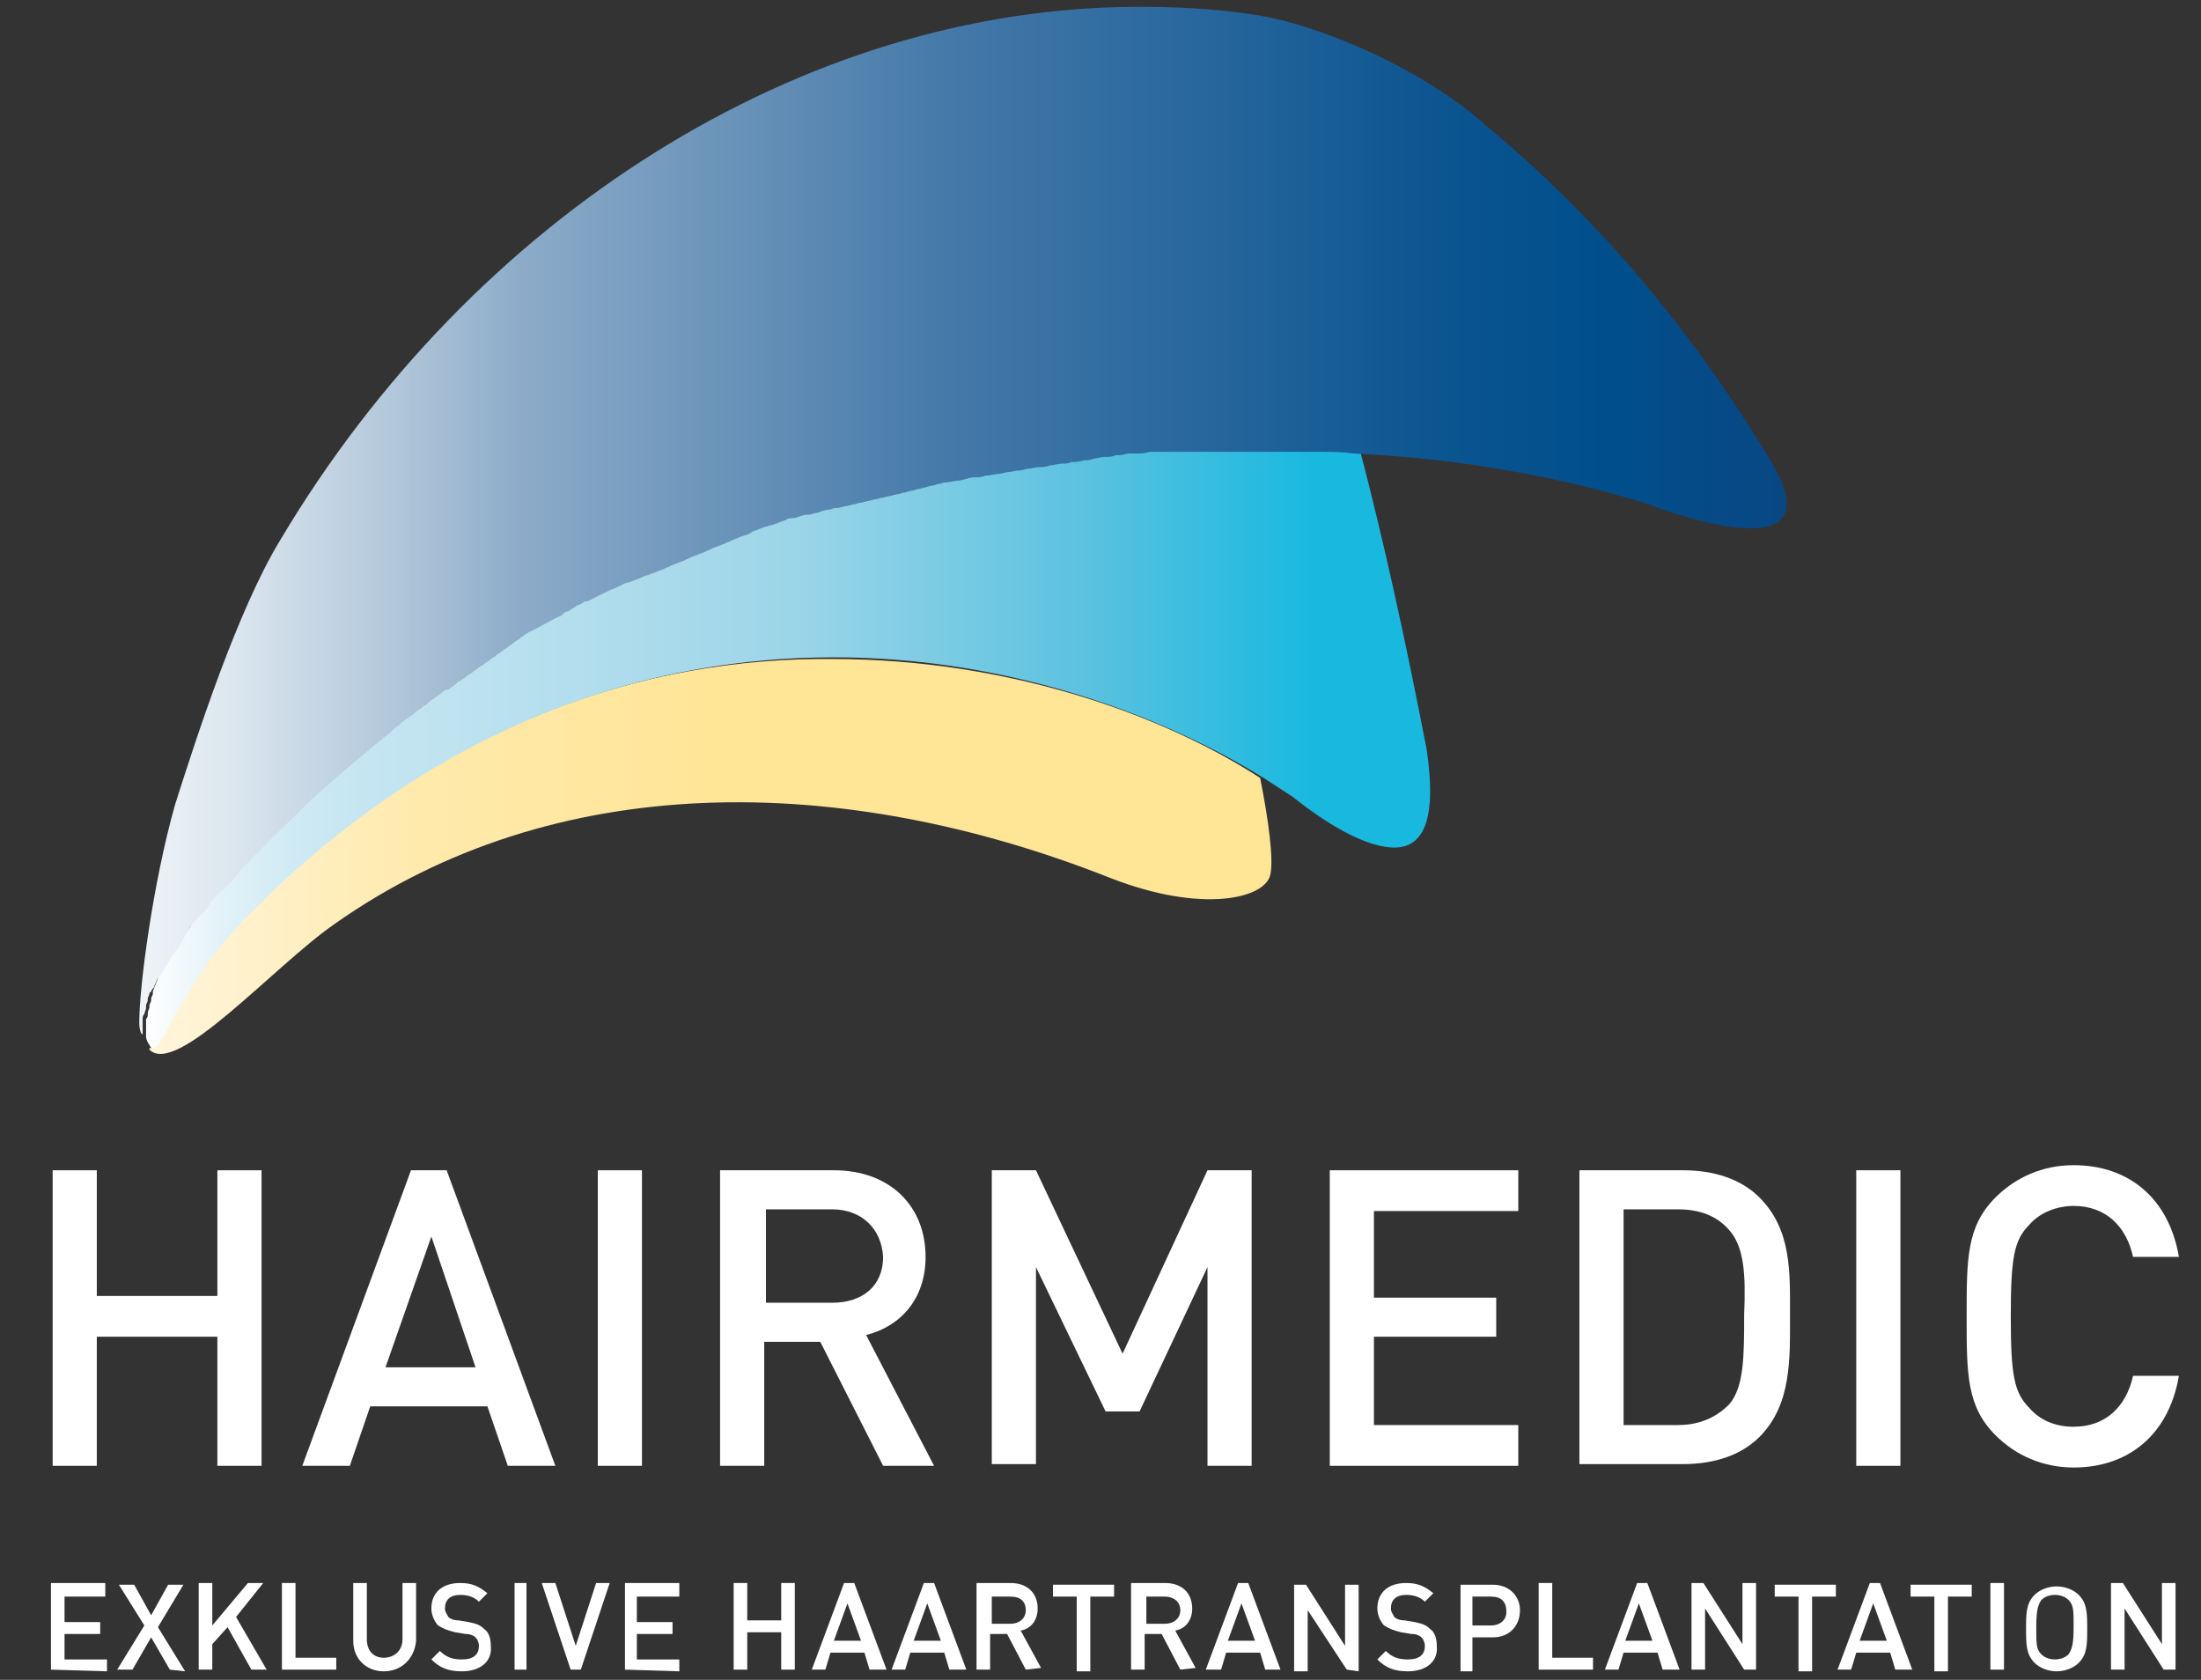
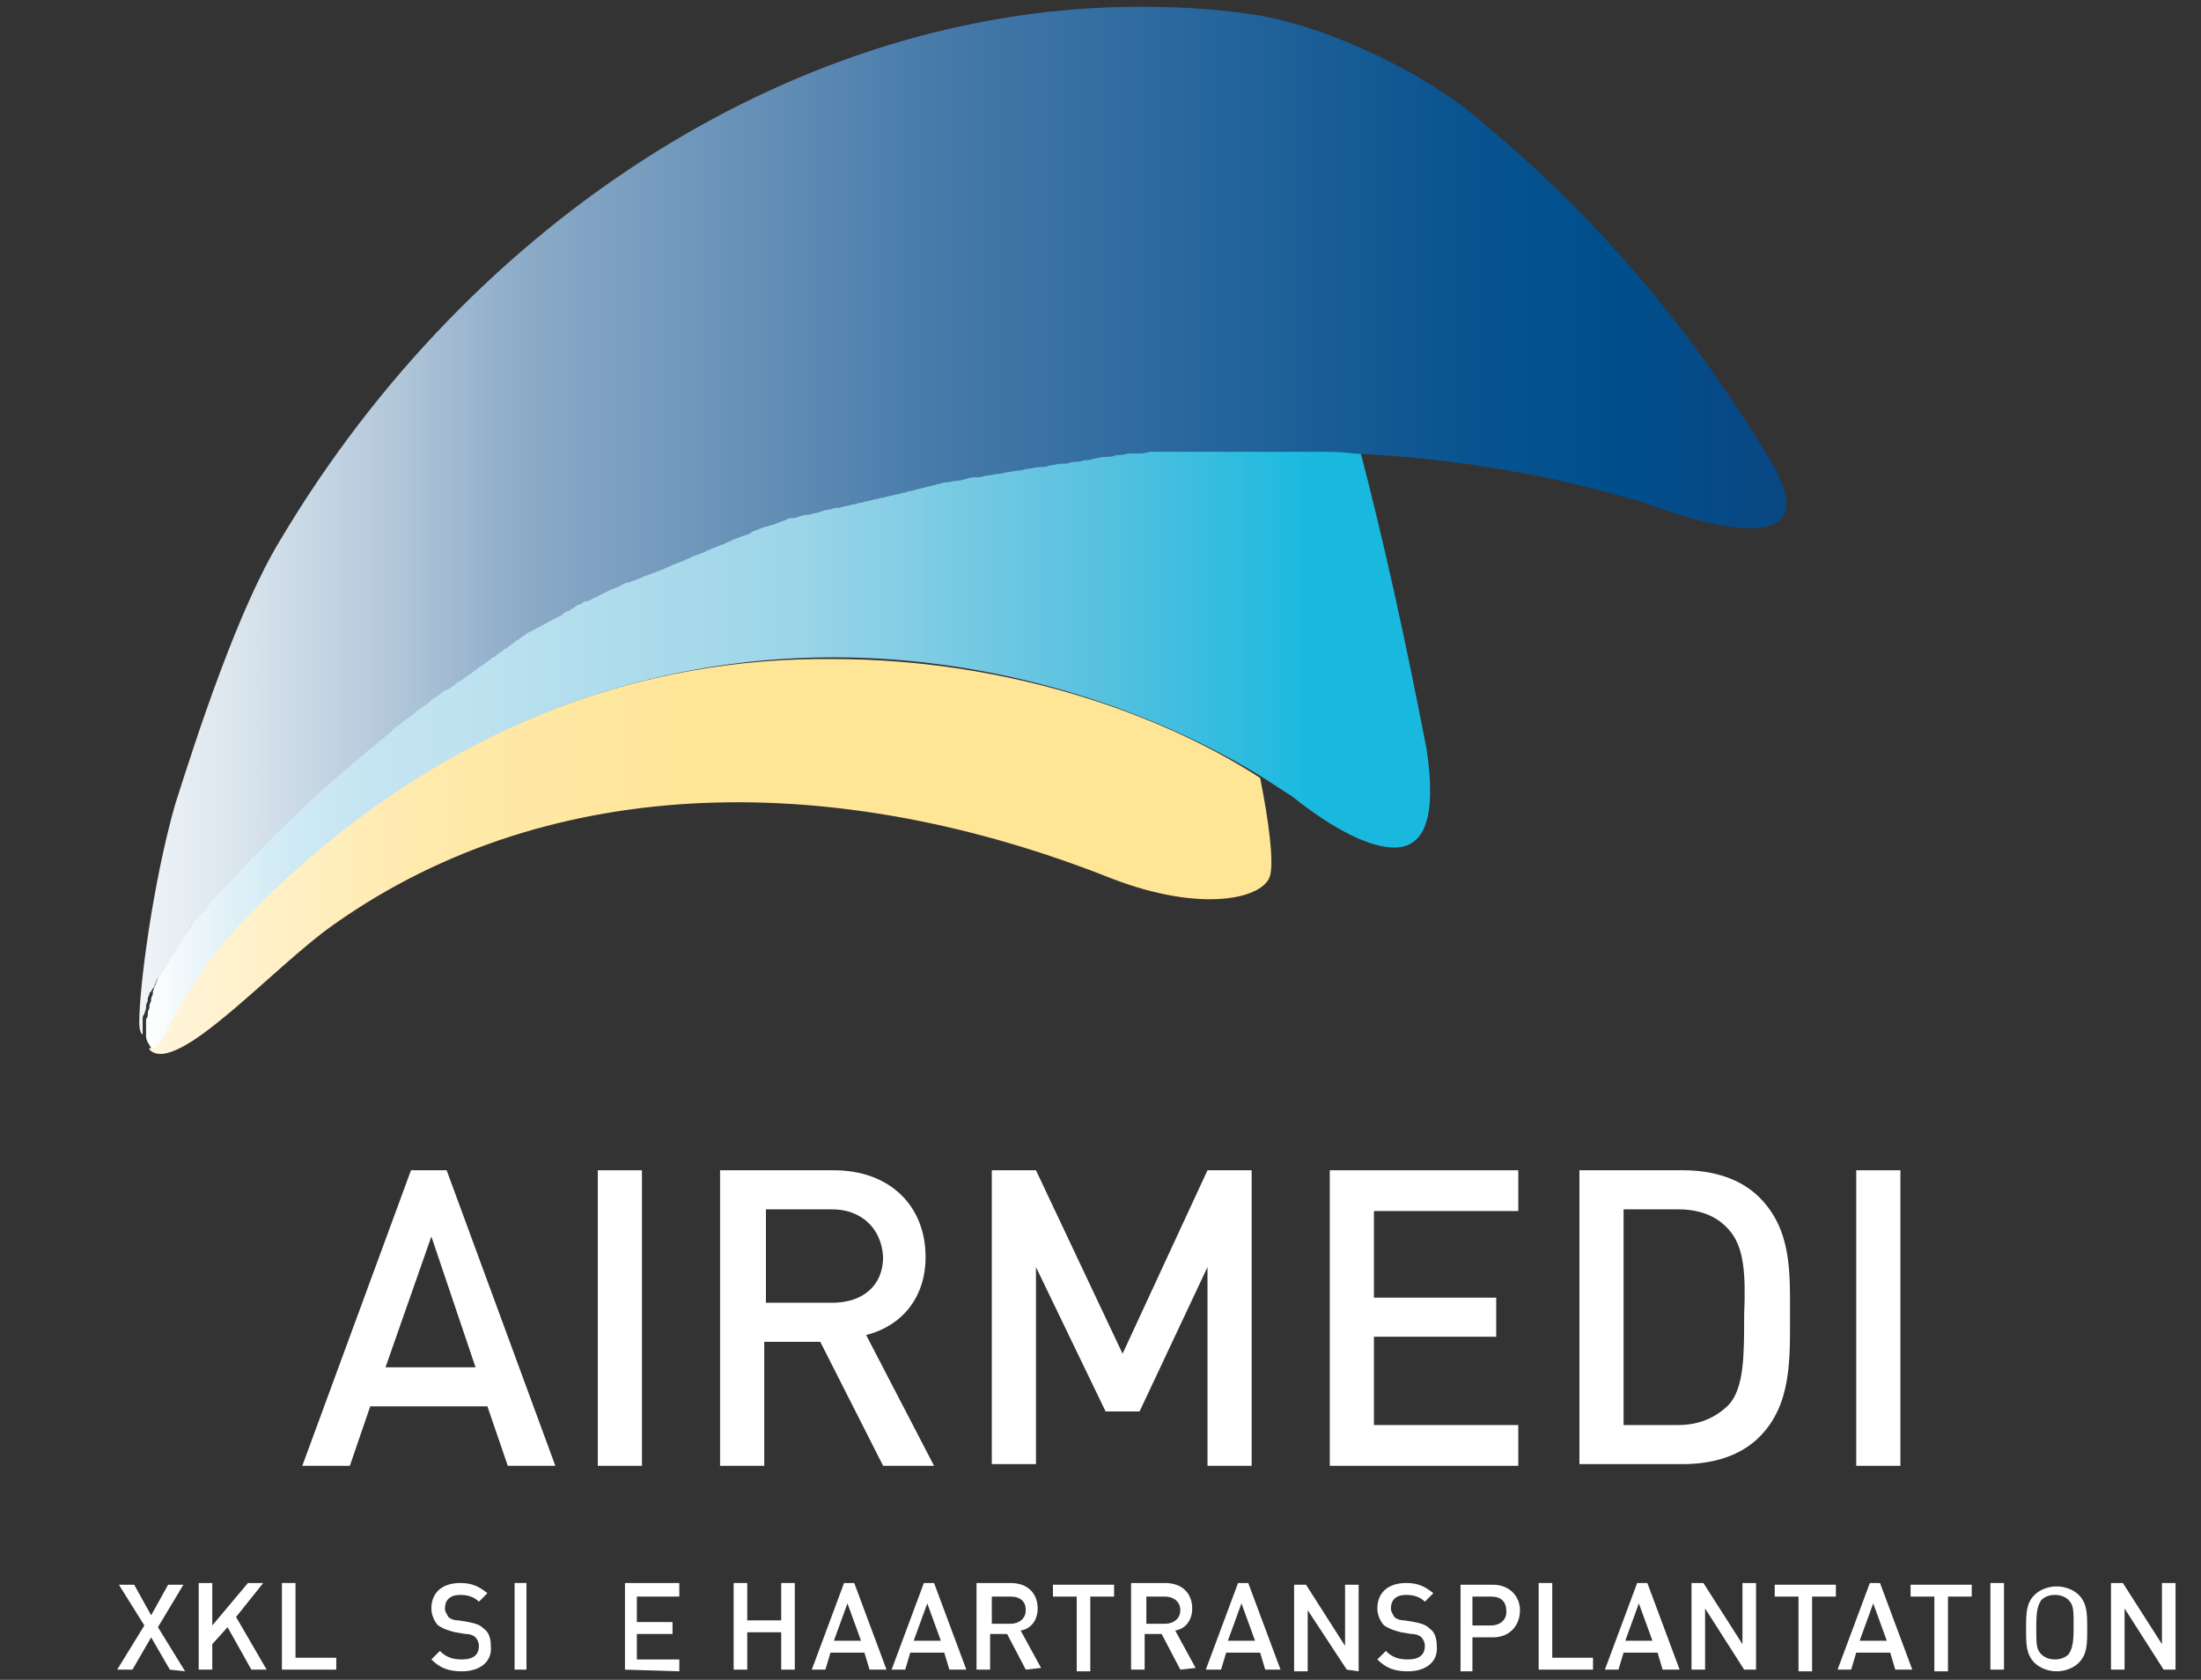
<svg xmlns="http://www.w3.org/2000/svg" id="Ebene_1" x="0px" y="0px" width="129.6px" height="98.9px" viewBox="0 0 129.6 98.9" style="enable-background:new 0 0 129.6 98.9;" xml:space="preserve">
  <rect x="0" y="0" width="129.6" height="98.9" fill="#333333" stroke="none" />
  <style type="text/css"> .st0{fill:#FFE596;} .st1{fill:url(#SVGID_1_);} .st2{fill:url(#SVGID_3_);} .st3{fill:url(#SVGID_4_);} .st4{fill:#FFFFFF;} </style>
  <g>
    <path class="st0" d="M21.9,48.9L21.9,48.9c0,0.1-0.1,0.2-0.1,0.3l0,0C21.8,49.1,21.8,49,21.9,48.9" />
    <path class="st0" d="M21.5,50L21.5,50c0,0.1,0,0.2,0,0.2S21.5,50.1,21.5,50" />
    <linearGradient id="SVGID_1_" gradientUnits="userSpaceOnUse" x1="8.727" y1="546.424" x2="74.79" y2="546.424" gradientTransform="matrix(1 0 0 1 0 -496)">
      <stop offset="4.851892e-03" style="stop-color:#FFF5DC" />
      <stop offset="0.238" style="stop-color:#FFEAAD" />
      <stop offset="0.507" style="stop-color:#FFE596" />
      <stop offset="0.744" style="stop-color:#FFE596" />
      <stop offset="0.911" style="stop-color:#FFE596" />
    </linearGradient>
    <path class="st1" d="M15,53.4c-4.6,4.3-5.5,8.3-6.1,8.3H8.8c0,0,0,0,0,0.1c1.6,1.6,7.3-4.9,10.9-7.4c12.9-9.1,29.8-9,45.7-2.7 c5.4,2.1,9.1,1.2,9.4-0.2c0.2-0.9-0.1-3.2-0.6-5.7c-5.7-3.7-14.8-7-25.2-7C38.2,38.7,26.1,42.4,15,53.4" />
    <g>
      <g>
        <linearGradient id="SVGID_3_" gradientUnits="userSpaceOnUse" x1="8.377" y1="539.9" x2="83.987" y2="539.9" gradientTransform="matrix(1 0 0 1 0 -496)">
          <stop offset="2.779520e-03" style="stop-color:#FFFFFF" />
          <stop offset="7.209549e-03" style="stop-color:#FDFEFE" />
          <stop offset="6.208275e-02" style="stop-color:#E2F2F8" />
          <stop offset="0.118" style="stop-color:#CFEAF4" />
          <stop offset="0.176" style="stop-color:#C4E5F1" />
          <stop offset="0.237" style="stop-color:#C0E3F0" />
          <stop offset="0.507" style="stop-color:#9CD5E8" />
          <stop offset="0.744" style="stop-color:#58C1DF" />
          <stop offset="0.911" style="stop-color:#19B9DF" />
        </linearGradient>
        <path id="SVGID_2_" class="st2" d="M75.2,26.1H75h-0.6c-0.2,0-0.4,0-0.6,0s-0.4,0-0.6,0s-0.4,0-0.6,0s-0.4,0-0.6,0s-0.4,0-0.6,0 s-0.4,0-0.6,0s-0.4,0-0.6,0s-0.4,0-0.6,0s-0.4,0-0.7,0c-0.2,0-0.4,0-0.6,0s-0.4,0-0.7,0c-0.2,0-0.4,0-0.6,0s-0.4,0-0.7,0.1 c-0.2,0-0.4,0-0.6,0.1c-0.2,0-0.4,0-0.7,0.1c-0.2,0-0.4,0-0.6,0.1c-0.2,0-0.5,0.1-0.7,0.1s-0.4,0.1-0.6,0.1 c-0.2,0-0.5,0.1-0.7,0.1s-0.4,0-0.6,0.1c-0.2,0-0.5,0.1-0.7,0.1s-0.4,0.1-0.6,0.1c-0.2,0-0.5,0.1-0.7,0.1s-0.4,0.1-0.5,0.1 c-0.2,0-0.5,0.1-0.7,0.1s-0.4,0.1-0.5,0.1c-0.2,0.1-0.5,0.1-0.7,0.1s-0.4,0.1-0.5,0.1c-0.2,0-0.5,0.1-0.7,0.1s-0.3,0.1-0.5,0.1 S55.2,28,55,28.1c-0.2,0-0.3,0.1-0.5,0.1c-0.2,0.1-0.5,0.1-0.7,0.2c-0.2,0-0.3,0.1-0.5,0.1c-0.3,0.1-0.5,0.1-0.8,0.2 c-0.2,0-0.3,0.1-0.5,0.1c-0.3,0.1-0.5,0.1-0.8,0.2c-0.2,0-0.3,0.1-0.5,0.1c-0.3,0.1-0.5,0.1-0.8,0.2c-0.2,0.1-0.3,0.1-0.5,0.1 c-0.3,0.1-0.5,0.1-0.8,0.2c-0.2,0-0.3,0.1-0.5,0.1c-0.3,0.1-0.5,0.2-0.8,0.2c-0.1,0-0.3,0.1-0.5,0.1c-0.3,0.1-0.5,0.2-0.8,0.3 c-0.1,0-0.3,0.1-0.4,0.1c-0.3,0.1-0.5,0.2-0.8,0.3c-0.1,0-0.3,0.1-0.4,0.2c-0.3,0.1-0.5,0.2-0.8,0.3c-0.1,0-0.3,0.1-0.4,0.2 c-0.3,0.1-0.5,0.2-0.8,0.3c-0.1,0.1-0.3,0.1-0.4,0.2c-0.3,0.1-0.5,0.2-0.8,0.3c-0.1,0.1-0.3,0.1-0.4,0.2 c-0.3,0.1-0.5,0.2-0.8,0.3c-0.1,0.1-0.3,0.1-0.4,0.2c-0.3,0.1-0.5,0.2-0.8,0.3c-0.2,0.1-0.3,0.1-0.5,0.2 c-0.3,0.1-0.5,0.2-0.8,0.3c-0.2,0.1-0.3,0.2-0.5,0.2c-0.2,0.1-0.5,0.2-0.7,0.3c-0.4,0.2-0.8,0.4-1.2,0.6l0,0c0,0-0.1,0-0.1,0.1 c-3.7,1.7-7.4,4-11.2,7L23.7,42c-2.9,2.3-5.8,4.9-8.7,8l0,0l0,0l0,0c-0.1,0.1-0.1,0.1-0.2,0.2c-0.2,0.2-0.4,0.5-0.6,0.7l0,0 c-0.2,0.2-0.4,0.4-0.6,0.7l-0.1,0.1c-0.2,0.2-0.4,0.4-0.6,0.6c0,0.1-0.1,0.1-0.1,0.2c-0.2,0.2-0.4,0.4-0.5,0.6 c-0.1,0.1-0.2,0.3-0.3,0.4l0,0l-0.1,0.1c-0.1,0.1-0.2,0.2-0.3,0.3c0,0.1-0.1,0.1-0.1,0.2c-0.1,0.1-0.2,0.2-0.2,0.3 c0,0-0.1,0.1-0.1,0.2c-0.1,0.1-0.2,0.2-0.3,0.4c0,0,0,0.1-0.1,0.1c-0.1,0.2-0.2,0.3-0.3,0.5l0,0c-0.1,0.1-0.2,0.3-0.3,0.4 l-0.1,0.1c-0.1,0.1-0.1,0.2-0.2,0.3c0,0,0,0.1-0.1,0.1c-0.1,0.1-0.1,0.2-0.2,0.3v0.1c-0.1,0.1-0.2,0.3-0.2,0.4l0,0 c-0.3,0.9-0.4,1-0.4,1.1v0.1c0,0.1-0.1,0.2-0.1,0.3v0.1c0,0.1-0.1,0.2-0.1,0.3s0,0.1,0,0.1c0,0.1-0.1,0.2-0.1,0.4l0,0 c0,0.1,0,0.2-0.1,0.3v0.1c0,0.1,0,0.2,0,0.2v0.1c0,0.1,0,0.2,0,0.2v0.1c0,0.1,0,0.2,0,0.3c0,0.3,0.2,0.5,0.3,0.7H9 c0.7,0,1.6-3.9,6.1-8.3c11.1-11,23.2-14.7,34-14.7c10.4,0,19.5,3.5,25.3,7.1c0.6,0.4,1.1,0.7,1.7,1.1c2.5,2,4.6,3,6,3 c1.8,0,2.5-1.8,1.9-5.8c-1.2-6.2-2.5-12.2-4-17.9c-0.7,0-1.4-0.1-2.1-0.1c-0.1,0-0.1,0-0.2,0c-0.7,0-1.3,0-2,0 C75.7,26.1,75.2,26.1,75.2,26.1z" />
      </g>
    </g>
    <g>
      <g>
        <linearGradient id="SVGID_4_" gradientUnits="userSpaceOnUse" x1="8.2" y1="526.65" x2="105.105" y2="526.65" gradientTransform="matrix(1 0 0 1 0 -496)">
          <stop offset="2.088566e-03" style="stop-color:#EEF3F7" />
          <stop offset="5.341280e-02" style="stop-color:#DDE7EF" />
          <stop offset="0.154" style="stop-color:#B2C7DA" />
          <stop offset="0.233" style="stop-color:#8CABC8" />
          <stop offset="0.491" style="stop-color:#4579A9" />
          <stop offset="0.799" style="stop-color:#0A5490" />
          <stop offset="0.888" style="stop-color:#004F8D" />
          <stop offset="1" style="stop-color:#094783" />
        </linearGradient>
        <path id="SVGID_5_" class="st3" d="M16.5,31.8c-2.5,4.1-4.9,11.5-6.2,15.6C9,52,8.2,58.1,8.2,60.2c0,0.4,0.1,0.7,0.2,0.7 c0-0.1,0-0.2,0-0.3l0,0l0,0v-0.2v-0.1c0-0.1,0-0.1,0-0.2V60c0-0.1,0-0.2,0.1-0.3l0,0c0-0.1,0.1-0.2,0.1-0.4v-0.1 c0-0.1,0.1-0.2,0.1-0.3v-0.1c0-0.1,0.1-0.2,0.1-0.3c0,0,0-0.1,0.1-0.1c0-0.1,0.1-0.2,0.2-0.3V58c0.1-0.1,0.1-0.3,0.2-0.4 c0,0,0-0.1,0.1-0.1c0.1-0.1,0.1-0.2,0.2-0.3c0,0,0.1-0.1,0.1-0.2c0.1-0.1,0.1-0.2,0.2-0.3c0-0.1,0.1-0.1,0.1-0.2 c0.1-0.1,0.1-0.2,0.2-0.3l0.1-0.1c0.1-0.1,0.2-0.3,0.3-0.5c0-0.1,0.1-0.1,0.1-0.2c0.1-0.1,0.1-0.2,0.2-0.3c0-0.1,0.1-0.1,0.1-0.2 c0.1-0.1,0.1-0.2,0.2-0.3c0-0.1,0.1-0.1,0.1-0.2c0.1-0.1,0.2-0.2,0.3-0.3l0.1-0.1l0,0c0,0,0,0,0.1-0.1l0,0l0,0l0,0l0,0l0,0l0,0 l0,0l0,0l0,0l0,0l0,0l0,0l0,0l0,0l0,0l0,0l0,0l0,0l0,0l0,0l0,0c0.2-0.2,0.4-0.4,0.5-0.6c0,0,0.1-0.1,0.1-0.2 c0.2-0.2,0.4-0.4,0.6-0.6l0.1-0.1c0.2-0.2,0.4-0.4,0.6-0.6l0,0c0.2-0.2,0.4-0.5,0.6-0.7c0,0,0,0,0.1-0.1l0,0l0,0l0,0l0,0l0,0l0,0 c0.3-0.3,0.5-0.6,0.8-0.8c0.7-0.8,1.5-1.5,2.2-2.2l0.1-0.1c0.2-0.2,0.3-0.3,0.5-0.5c1.6-1.5,3.3-2.9,5-4.3 c0.1-0.1,0.1-0.1,0.2-0.2c0.1-0.1,0.3-0.2,0.4-0.3s0.2-0.2,0.4-0.3c0.1-0.1,0.3-0.2,0.4-0.3s0.2-0.2,0.4-0.3 c0.1-0.1,0.3-0.2,0.4-0.3s0.2-0.2,0.4-0.3c0.1-0.1,0.3-0.2,0.4-0.3s0.2-0.2,0.4-0.2c0.1-0.1,0.3-0.2,0.4-0.3s0.2-0.2,0.3-0.2 c0.1-0.1,0.3-0.2,0.4-0.3s0.2-0.1,0.3-0.2c0.1-0.1,0.3-0.2,0.4-0.3s0.2-0.1,0.3-0.2c0.1-0.1,0.3-0.2,0.4-0.3s0.2-0.1,0.3-0.2 c0.1-0.1,0.3-0.2,0.4-0.3s0.2-0.1,0.3-0.2c0.1-0.1,0.3-0.2,0.4-0.3s0.2-0.1,0.3-0.2c0.1-0.1,0.3-0.2,0.4-0.3 c0.1,0,0.1-0.1,0.2-0.1c0.6-0.3,1.1-0.6,1.7-0.9c0.1,0,0.2-0.1,0.3-0.2c0.1-0.1,0.3-0.1,0.4-0.2c0.1-0.1,0.2-0.1,0.3-0.2 c0.1-0.1,0.3-0.1,0.4-0.2c0.1-0.1,0.2-0.1,0.3-0.1c0.4-0.2,0.8-0.4,1.2-0.6c0.2-0.1,0.5-0.2,0.7-0.3s0.3-0.2,0.5-0.2 c0.3-0.1,0.5-0.2,0.8-0.3c0.1-0.1,0.3-0.1,0.5-0.2c0.3-0.1,0.5-0.2,0.8-0.3c0.1-0.1,0.3-0.1,0.4-0.2c0.3-0.1,0.5-0.2,0.8-0.3 c0.1-0.1,0.3-0.1,0.4-0.2c0.3-0.1,0.5-0.2,0.8-0.3c0.1-0.1,0.3-0.1,0.4-0.2c0.3-0.1,0.5-0.2,0.8-0.3c0.1-0.1,0.3-0.1,0.4-0.2 c0.3-0.1,0.5-0.2,0.8-0.3c0.1,0,0.3-0.1,0.4-0.2c0.3-0.1,0.5-0.2,0.8-0.3c0.1,0,0.3-0.1,0.4-0.1c0.3-0.1,0.5-0.2,0.8-0.3 c0.1-0.1,0.3-0.1,0.5-0.1c0.3-0.1,0.5-0.2,0.8-0.2c0.2,0,0.3-0.1,0.5-0.1c0.3-0.1,0.5-0.2,0.8-0.2c0.2-0.1,0.3-0.1,0.5-0.1 c0.3-0.1,0.5-0.1,0.8-0.2c0.2,0,0.3-0.1,0.5-0.1c0.3-0.1,0.5-0.1,0.8-0.2c0.2,0,0.3-0.1,0.5-0.1c0.3-0.1,0.5-0.1,0.8-0.2 c0.2,0,0.3-0.1,0.5-0.1c0.2-0.1,0.5-0.1,0.7-0.2c0.2,0,0.3-0.1,0.5-0.1c0.2-0.1,0.5-0.1,0.7-0.2c0.2,0,0.3-0.1,0.5-0.1 s0.5-0.1,0.7-0.1s0.4-0.1,0.5-0.1c0.2-0.1,0.5-0.1,0.7-0.1S58,28,58.1,28c0.2,0,0.5-0.1,0.7-0.1s0.4-0.1,0.5-0.1 c0.2,0,0.5-0.1,0.7-0.1s0.4-0.1,0.5-0.1c0.2,0,0.5-0.1,0.7-0.1s0.4,0,0.6-0.1c0.2,0,0.5-0.1,0.7-0.1s0.4,0,0.6-0.1 c0.2,0,0.5,0,0.7-0.1c0.2,0,0.4,0,0.6-0.1c0.2,0,0.4-0.1,0.7-0.1c0.2,0,0.4,0,0.6-0.1c0.2,0,0.4,0,0.7-0.1c0.2,0,0.4,0,0.6,0 s0.4,0,0.7-0.1c0.2,0,0.4,0,0.6,0s0.4,0,0.6,0s0.4,0,0.6,0s0.4,0,0.6,0s0.4,0,0.6,0s0.4,0,0.6,0s0.4,0,0.6,0s0.4,0,0.6,0 s0.4,0,0.6,0s0.4,0,0.6,0h0.4h0.2H75h0.2h0.2c0.7,0,1.3,0,2,0c0.1,0,0.1,0,0.2,0c0.7,0,1.4,0,2.1,0.1c6.4,0.3,12.2,1.4,17.1,2.9 c2.7,1,4.8,1.5,6.3,1.5c2.2,0,2.8-1.2,1.2-3.9c-4.8-8-10.5-14.6-16.8-19.8C84,4.2,77.6,1.3,73.4,0.8c-2.1-0.3-4.2-0.4-6.3-0.4 C47.2,0.4,27.8,12.8,16.5,31.8" />
      </g>
    </g>
    <g>
-       <path class="st4" d="M12.8,86.3v-7.6H5.7v7.6H3.1V68.9h2.6v7.4h7.1v-7.4h2.6v17.4H12.8z" />
      <path class="st4" d="M29.9,86.3l-1.2-3.5h-6.9l-1.2,3.5h-2.8l6.4-17.4h2.1l6.4,17.4H29.9z M25.4,72.8l-2.7,7.7H28L25.4,72.8z" />
      <path class="st4" d="M35.2,86.3V68.9h2.6v17.4H35.2z" />
      <path class="st4" d="M52,86.3L48.3,79H45v7.3h-2.6V68.9h6.7c3.3,0,5.4,2.1,5.4,5.1c0,2.5-1.5,4.1-3.5,4.6l4,7.7 C55,86.3,52,86.3,52,86.3z M49,71.2h-3.9v5.5H49c1.8,0,3-1,3-2.7C51.9,72.3,50.7,71.2,49,71.2z" />
      <path class="st4" d="M71.1,86.3V74.6l-4,8.5h-2L61,74.6v11.6h-2.6V68.9H61l5.1,10.8l5-10.8h2.6v17.4H71.1z" />
      <path class="st4" d="M78.3,86.3V68.9h11.1v2.4h-8.5v5.1h7.2v2.3h-7.2v5.2h8.5v2.4H78.3z" />
      <path class="st4" d="M103.6,84.6c-1.1,1.1-2.7,1.6-4.5,1.6H93V68.9h6.1c1.8,0,3.4,0.5,4.5,1.6c1.9,1.9,1.8,4.4,1.8,6.9 C105.4,80,105.5,82.7,103.6,84.6z M101.8,72.4c-0.7-0.8-1.7-1.2-3-1.2h-3.2v12.7h3.2c1.2,0,2.2-0.4,3-1.2c0.9-1,0.9-2.9,0.9-5.3 C102.8,75,102.7,73.4,101.8,72.4z" />
      <path class="st4" d="M109.3,86.3V68.9h2.6v17.4H109.3z" />
-       <path class="st4" d="M122.1,86.4c-1.8,0-3.4-0.7-4.6-1.9c-1.7-1.7-1.7-3.6-1.7-7s0-5.3,1.7-7c1.2-1.2,2.8-1.9,4.6-1.9 c3.2,0,5.6,1.9,6.2,5.4h-2.7c-0.4-1.8-1.6-3-3.5-3c-1,0-2,0.4-2.6,1.1c-0.9,0.9-1.1,1.9-1.1,5.4s0.2,4.5,1.1,5.4 c0.6,0.7,1.5,1.1,2.6,1.1c1.9,0,3.1-1.2,3.5-3h2.7C127.7,84.5,125.3,86.4,122.1,86.4z" />
    </g>
    <g>
-       <path class="st4" d="M3,98.3v-5.1h3.2V94H3.8v1.5h2.1v0.7H3.8v1.5h2.5v0.7L3,98.3L3,98.3z" />
      <path class="st4" d="M10,98.3l-1.1-1.9l-1.1,1.9H6.9l1.6-2.6L7,93.3h0.9l1,1.8l1-1.8h0.9l-1.5,2.5l1.6,2.6L10,98.3L10,98.3z" />
      <path class="st4" d="M14.8,98.3l-1.4-2.5l-0.9,1v1.5h-0.8v-5.1h0.8v2.5l2.1-2.5h0.9l-1.6,2l1.8,3.1H14.8z" />
      <path class="st4" d="M16.6,98.3v-5.1h0.8v4.4h2.4v0.7H16.6z" />
-       <path class="st4" d="M22.6,98.4c-1,0-1.8-0.7-1.8-1.8v-3.4h0.8v3.3c0,0.7,0.4,1.1,1,1.1s1.1-0.4,1.1-1.1v-3.3h0.8v3.4 C24.4,97.7,23.6,98.4,22.6,98.4z" />
      <path class="st4" d="M27.2,98.4c-0.8,0-1.3-0.2-1.8-0.7l0.5-0.5c0.4,0.4,0.8,0.5,1.3,0.5c0.7,0,1-0.3,1-0.8c0-0.2-0.1-0.4-0.2-0.5 s-0.3-0.2-0.6-0.2l-0.6-0.1c-0.4-0.1-0.7-0.2-1-0.4c-0.2-0.2-0.4-0.6-0.4-1c0-0.9,0.6-1.5,1.7-1.5c0.7,0,1.1,0.2,1.6,0.6l-0.5,0.5 c-0.3-0.3-0.7-0.4-1.1-0.4c-0.6,0-0.9,0.3-0.9,0.8c0,0.2,0.1,0.3,0.2,0.5c0.1,0.1,0.3,0.2,0.6,0.2l0.6,0.1 c0.5,0.1,0.7,0.2,0.9,0.4c0.3,0.2,0.4,0.6,0.4,1C29,97.8,28.3,98.4,27.2,98.4z" />
      <path class="st4" d="M30.3,98.3v-5.1H31v5.1H30.3z" />
-       <path class="st4" d="M34.2,98.3h-0.6l-1.7-5.1h0.8l1.2,3.7l1.2-3.7h0.8L34.2,98.3z" />
      <path class="st4" d="M36.8,98.3v-5.1H40V94h-2.5v1.5h2.1v0.7h-2.1v1.5H40v0.7L36.8,98.3L36.8,98.3z" />
      <path class="st4" d="M46,98.3v-2.2h-2v2.2h-0.8v-5.1H44v2.2h2v-2.2h0.8v5.1H46z" />
      <path class="st4" d="M51.2,98.3l-0.3-1h-2l-0.3,1h-0.8l1.9-5.1h0.6l1.9,5.1H51.2z M49.9,94.4l-0.8,2.2h1.6L49.9,94.4z" />
      <path class="st4" d="M55.9,98.3l-0.3-1h-2l-0.3,1h-0.8l1.9-5.1H55l1.9,5.1H55.9z M54.6,94.4l-0.8,2.2h1.6L54.6,94.4z" />
      <path class="st4" d="M60.4,98.3l-1.1-2.1h-1v2.1h-0.8v-5.1h2c1,0,1.6,0.6,1.6,1.5c0,0.7-0.4,1.2-1,1.3l1.2,2.2L60.4,98.3 L60.4,98.3z M59.5,94h-1.1v1.6h1.1c0.5,0,0.9-0.3,0.9-0.8S60.1,94,59.5,94z" />
      <path class="st4" d="M64.2,94v4.4h-0.8V94H62v-0.7h3.6V94H64.2z" />
      <path class="st4" d="M69.5,98.3l-1.1-2.1h-1v2.1h-0.8v-5.1h2c1,0,1.6,0.6,1.6,1.5c0,0.7-0.4,1.2-1,1.3l1.2,2.2L69.5,98.3 L69.5,98.3z M68.6,94h-1.1v1.6h1.1c0.5,0,0.9-0.3,0.9-0.8S69.1,94,68.6,94z" />
      <path class="st4" d="M74.5,98.3l-0.3-1h-2l-0.3,1H71l1.9-5.1h0.6l1.9,5.1H74.5z M73.1,94.4l-0.8,2.2h1.6L73.1,94.4z" />
      <path class="st4" d="M79.3,98.3L77,94.8v3.6h-0.8v-5.1h0.7l2.3,3.6v-3.6H80v5.1L79.3,98.3L79.3,98.3z" />
      <path class="st4" d="M82.9,98.4c-0.8,0-1.3-0.2-1.8-0.7l0.5-0.5c0.4,0.4,0.8,0.5,1.3,0.5c0.7,0,1-0.3,1-0.8c0-0.2-0.1-0.4-0.2-0.5 s-0.3-0.2-0.6-0.2l-0.6-0.1c-0.4-0.1-0.7-0.2-1-0.4c-0.2-0.2-0.4-0.6-0.4-1c0-0.9,0.6-1.5,1.7-1.5c0.7,0,1.1,0.2,1.6,0.6l-0.5,0.5 c-0.3-0.3-0.7-0.4-1.1-0.4c-0.6,0-0.9,0.3-0.9,0.8c0,0.2,0.1,0.3,0.2,0.5c0.1,0.1,0.3,0.2,0.6,0.2l0.6,0.1 c0.5,0.1,0.7,0.2,0.9,0.4c0.3,0.2,0.4,0.6,0.4,1C84.7,97.8,84,98.4,82.9,98.4z" />
      <path class="st4" d="M87.9,96.4h-1.2v2H86v-5.1h1.9c1,0,1.6,0.7,1.6,1.5C89.5,95.7,88.9,96.4,87.9,96.4z M87.8,94h-1.1v1.7h1.1 c0.5,0,0.9-0.3,0.9-0.8C88.7,94.3,88.4,94,87.8,94z" />
      <path class="st4" d="M90.6,98.3v-5.1h0.8v4.4h2.4v0.7H90.6z" />
      <path class="st4" d="M97.9,98.3l-0.3-1h-2l-0.3,1h-0.8l1.9-5.1H97l1.9,5.1H97.9z M96.5,94.4l-0.8,2.2h1.6L96.5,94.4z" />
      <path class="st4" d="M102.7,98.3l-2.3-3.6v3.6h-0.8v-5.1h0.7l2.3,3.6v-3.6h0.8v5.1H102.7z" />
      <path class="st4" d="M106.7,94v4.4h-0.8V94h-1.4v-0.7h3.6V94H106.7z" />
      <path class="st4" d="M111.6,98.3l-0.3-1h-2l-0.3,1h-0.8l1.9-5.1h0.6l1.9,5.1H111.6z M110.3,94.4l-0.8,2.2h1.6L110.3,94.4z" />
      <path class="st4" d="M114.7,94v4.4h-0.8V94h-1.4v-0.7h3.6V94H114.7z" />
      <path class="st4" d="M117.2,98.3v-5.1h0.8v5.1H117.2z" />
      <path class="st4" d="M122.4,97.9c-0.3,0.3-0.8,0.5-1.3,0.5s-1-0.2-1.3-0.5c-0.5-0.5-0.5-1.1-0.5-2s0-1.5,0.5-2 c0.3-0.3,0.8-0.5,1.3-0.5s1,0.2,1.3,0.5c0.5,0.5,0.5,1.1,0.5,2S122.9,97.4,122.4,97.9z M121.8,94.2c-0.2-0.2-0.5-0.3-0.8-0.3 s-0.6,0.1-0.8,0.3c-0.2,0.3-0.3,0.6-0.3,1.6s0,1.3,0.3,1.6c0.2,0.2,0.5,0.3,0.8,0.3s0.6-0.1,0.8-0.3c0.2-0.3,0.3-0.6,0.3-1.6 S122.1,94.5,121.8,94.2z" />
      <path class="st4" d="M127.4,98.3l-2.3-3.6v3.6h-0.8v-5.1h0.7l2.3,3.6v-3.6h0.8v5.1H127.4z" />
    </g>
  </g>
</svg>